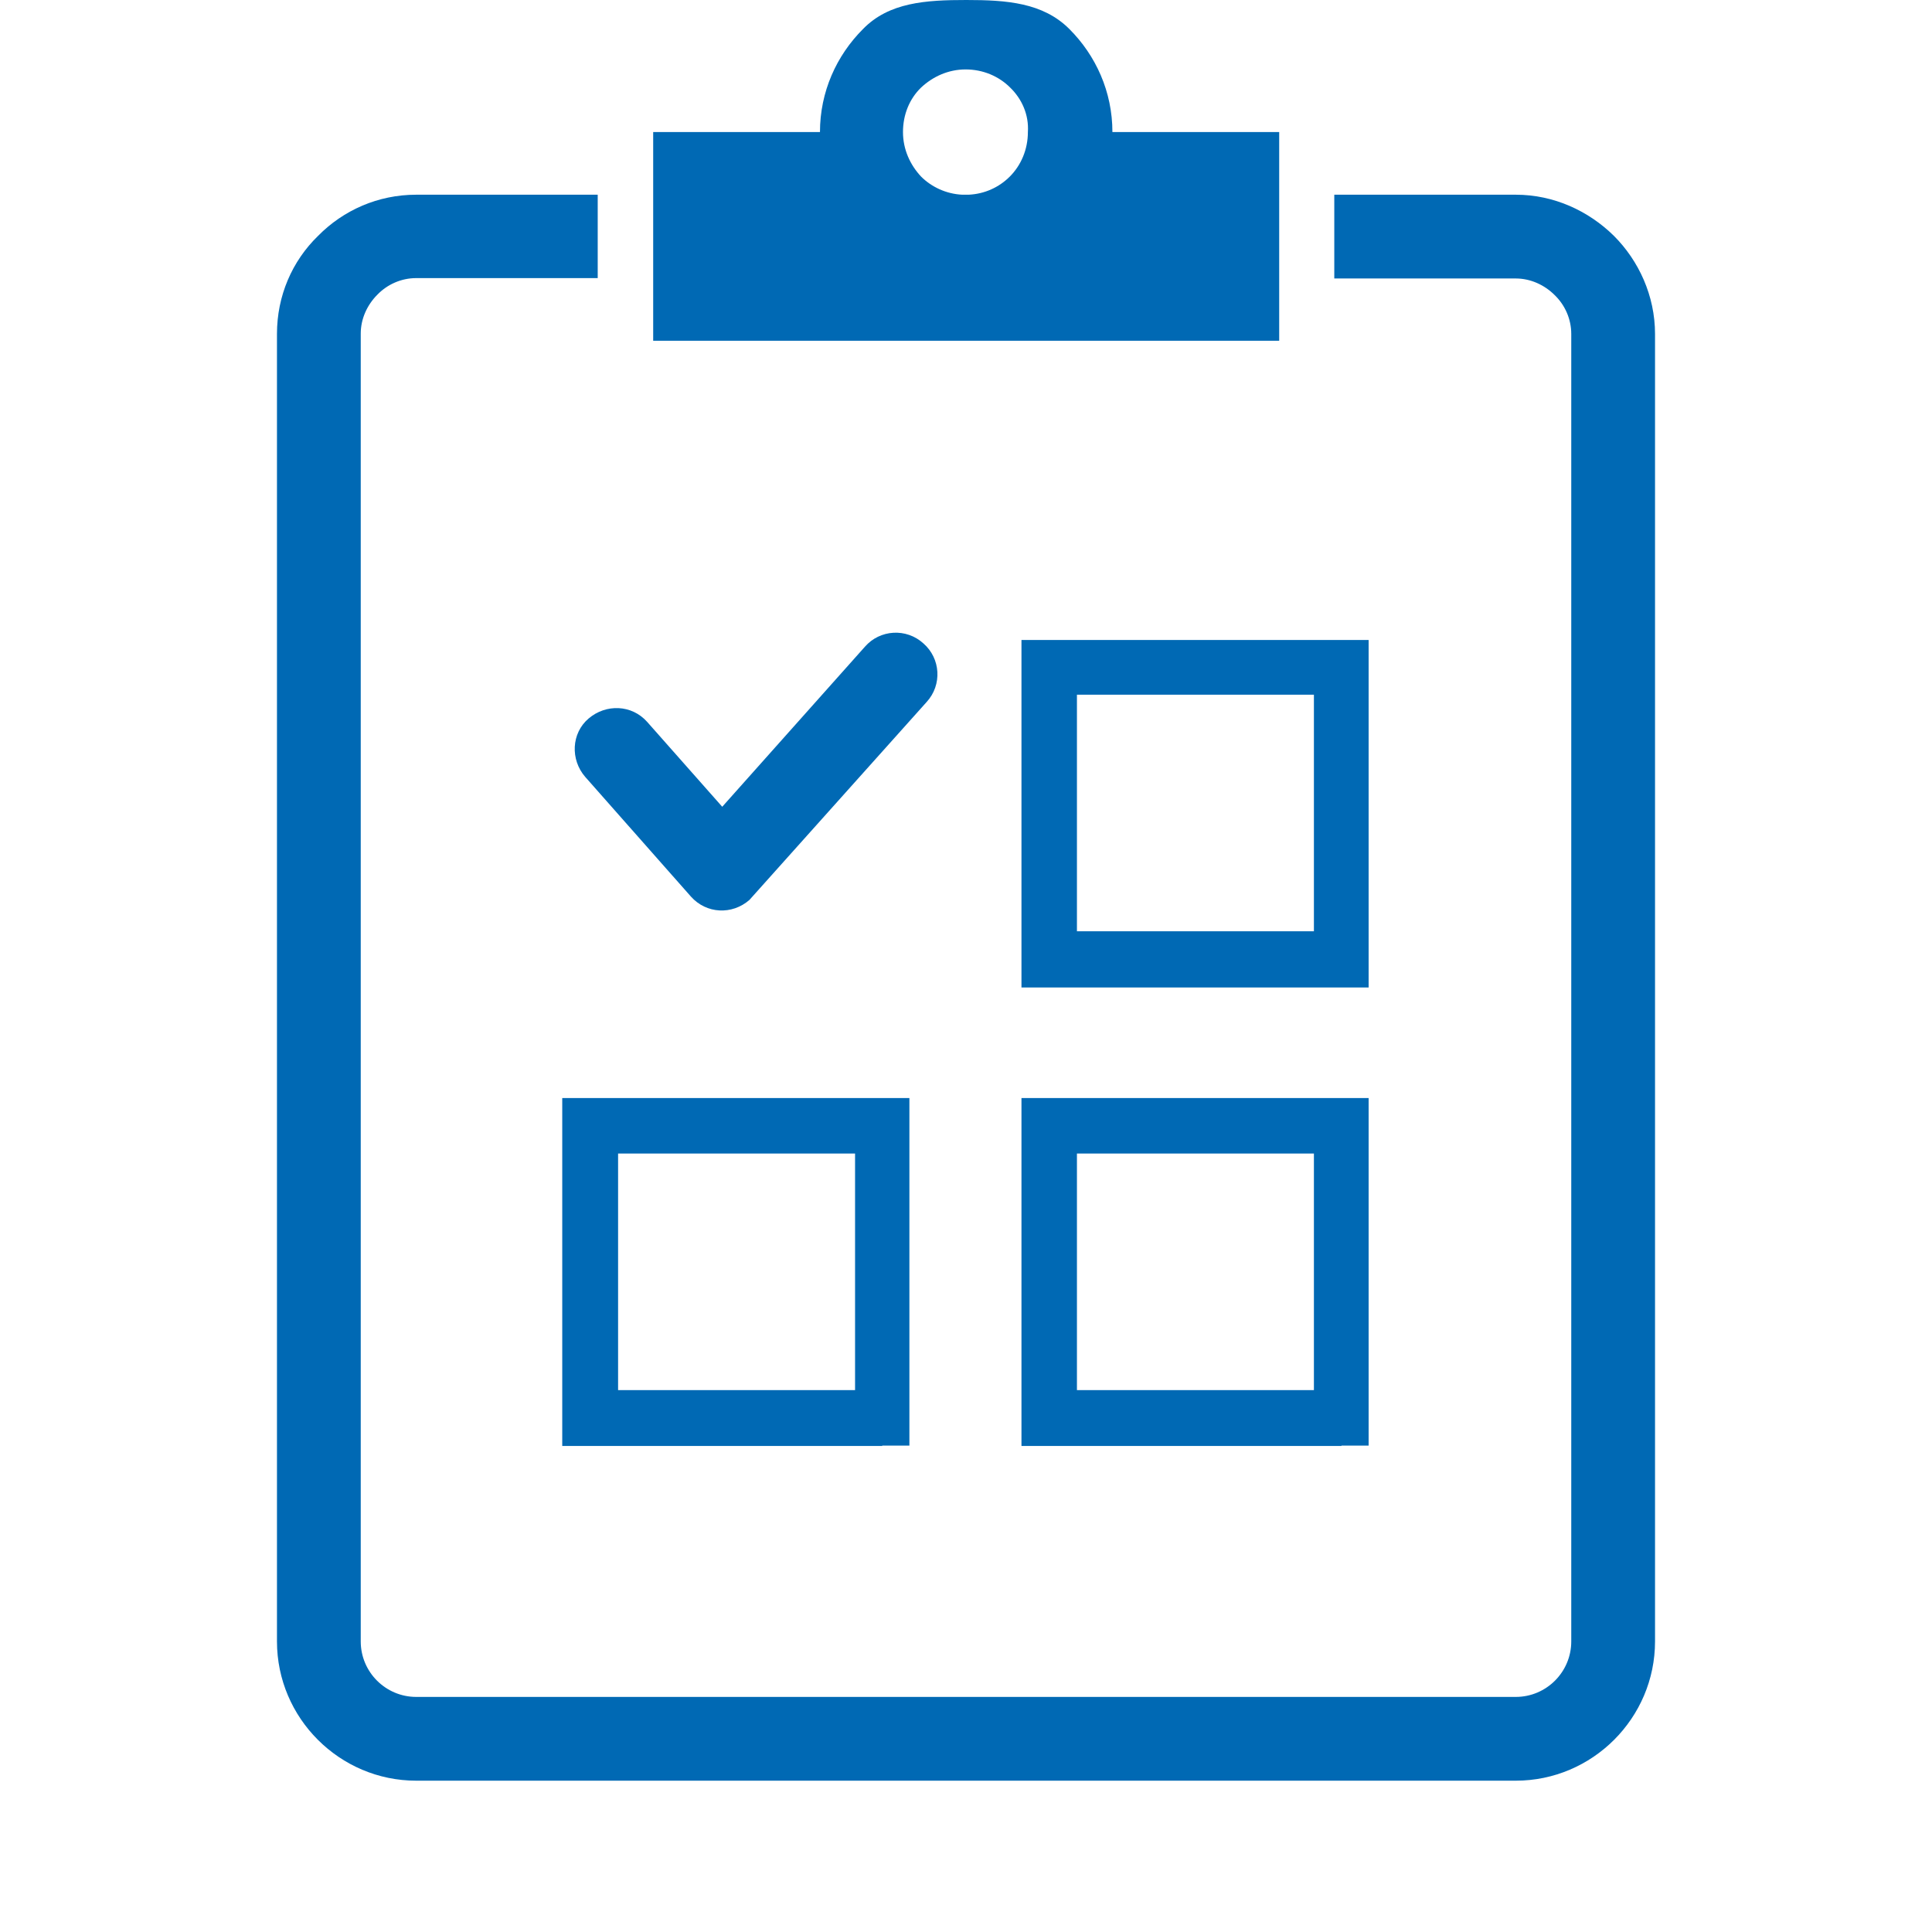
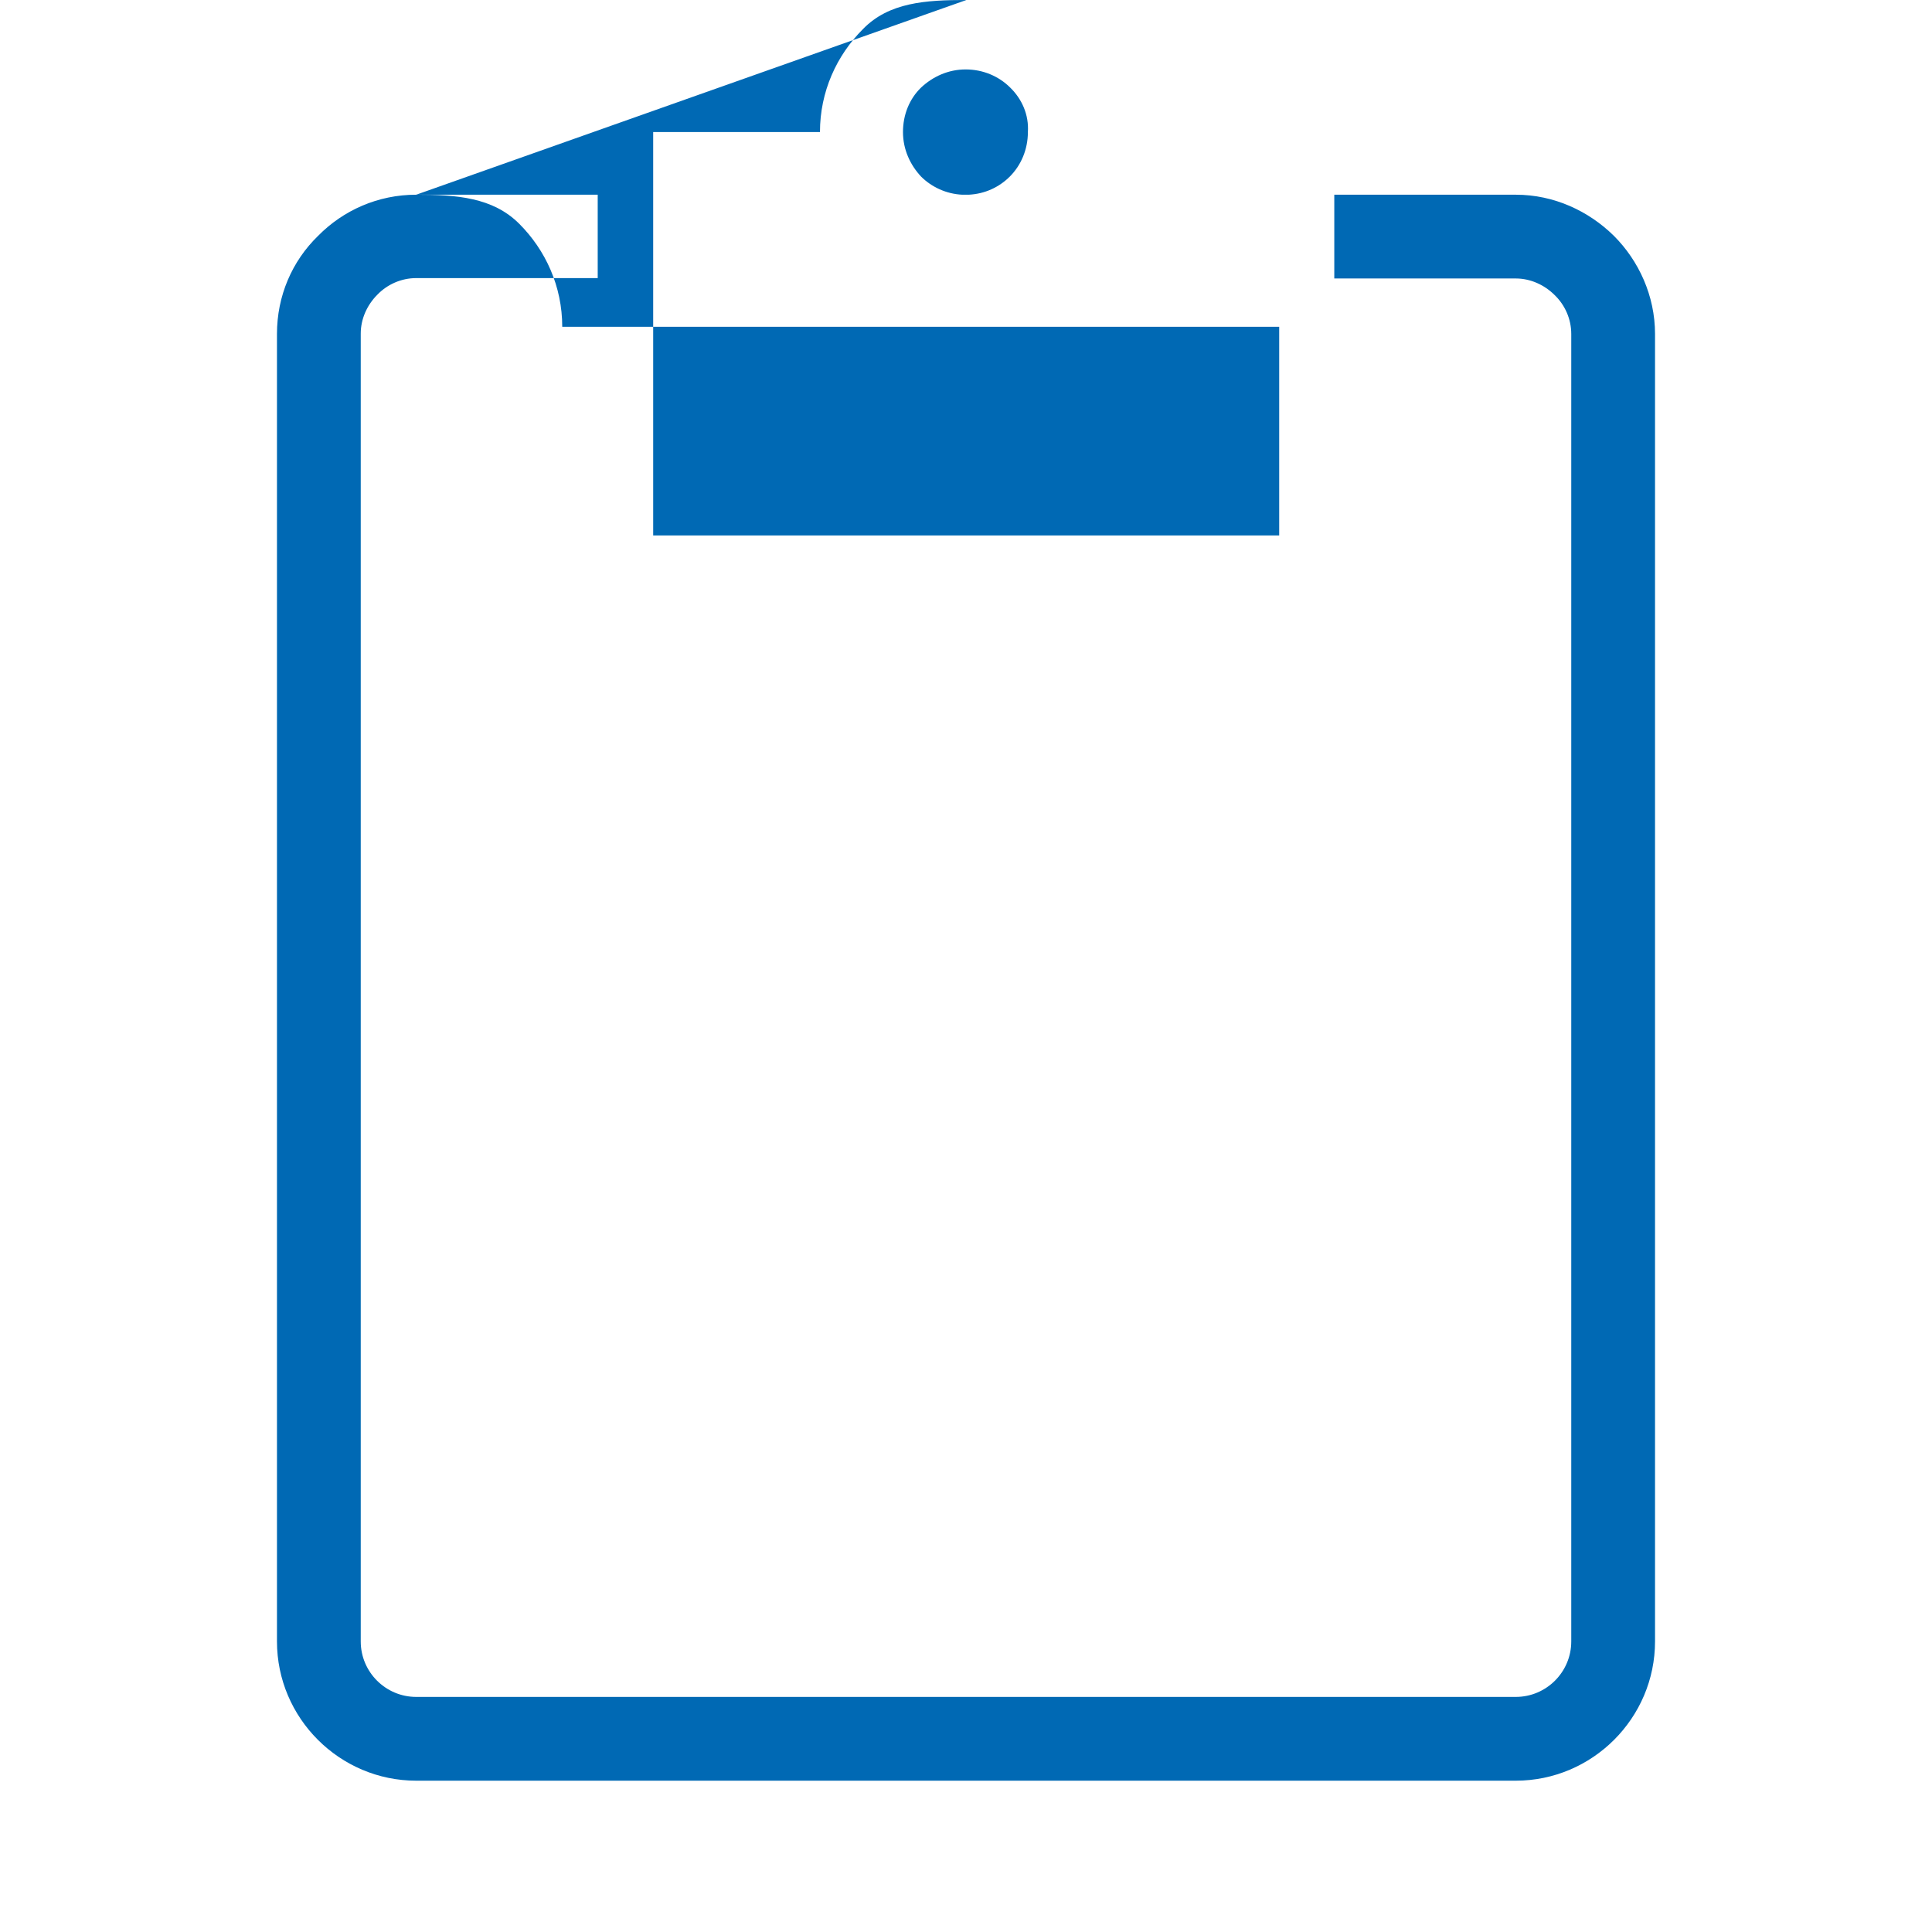
<svg xmlns="http://www.w3.org/2000/svg" version="1.1" id="Ebene_1" x="0px" y="0px" viewBox="0 0 512 512" style="enable-background:new 0 0 512 512;" xml:space="preserve">
  <style type="text/css">
	.st0{fill:#0069B4;}
</style>
  <g>
-     <path class="st0" d="M285.4,368.4h62.8v-62.7h-62.8V368.4z M155.1,205.9c-4-4.6-3.7-11.6,0.9-15.5c4.6-3.9,11.4-3.7,15.5,0.9   l19.9,22.5l37.8-42.4c4-4.6,11-5,15.5-0.9c4.6,4,5,11,0.9,15.5l-47,52.5c-4.6,4-11.4,3.7-15.5-0.9L155.1,205.9L155.1,205.9z    M285.4,184.1v62.7h62.8v-62.7H285.4z M270.7,254.3v-84.7h92v92.1h-92V254.3z M163.8,368.4h62.8v-62.7h-62.8V368.4z M233.8,383.2   H149V291h92v92.1H233.8L233.8,383.2z M355.5,383.2h-84.8V291h92v92.1H355.5L355.5,383.2z" />
-     <path class="st0" d="M110.3,51.6h48.1v22.1h-48.1c-4,0-7.7,1.7-10.3,4.4c-2.7,2.7-4.4,6.4-4.4,10.3V435c0,8.1,6.6,14.7,14.7,14.7   h291.4c8.1,0,14.7-6.6,14.7-14.7V88.5c0-4-1.7-7.7-4.4-10.3c-2.7-2.7-6.4-4.4-10.3-4.4h-48.1V51.6h48.1c10.1,0,19.3,4.3,26,10.9   c6.6,6.6,10.9,15.9,10.9,26V435c0,20.3-16.6,36.9-36.9,36.9H110.3c-20.3,0-36.9-16.6-36.9-36.9V88.5c0-10.1,4-19.3,10.9-26   C91,55.7,100.2,51.6,110.3,51.6L110.3,51.6z M256.1,0c10.7,0,20.3,0.7,27.3,7.7c7,7,11.4,16.6,11.4,27.3H339v55.3H173.1V35h44.2   c0-10.7,4.4-20.3,11.4-27.3C235.6,0.6,245.4,0,256.1,0L256.1,0z M267.7,23.2c-3-3-7.2-4.8-11.8-4.8c-4.6,0-8.7,1.9-11.8,4.8   c-3.1,3-4.8,7.2-4.8,11.8s1.9,8.7,4.8,11.8c2.7,2.7,6.6,4.6,10.9,4.8h1.7c4.3-0.2,8.1-2,10.9-4.8c3-3,4.8-7.2,4.8-11.8   C272.7,30.4,270.8,26.2,267.7,23.2z" />
+     <path class="st0" d="M110.3,51.6h48.1v22.1h-48.1c-4,0-7.7,1.7-10.3,4.4c-2.7,2.7-4.4,6.4-4.4,10.3V435c0,8.1,6.6,14.7,14.7,14.7   h291.4c8.1,0,14.7-6.6,14.7-14.7V88.5c0-4-1.7-7.7-4.4-10.3c-2.7-2.7-6.4-4.4-10.3-4.4h-48.1V51.6h48.1c10.1,0,19.3,4.3,26,10.9   c6.6,6.6,10.9,15.9,10.9,26V435c0,20.3-16.6,36.9-36.9,36.9H110.3c-20.3,0-36.9-16.6-36.9-36.9V88.5c0-10.1,4-19.3,10.9-26   C91,55.7,100.2,51.6,110.3,51.6L110.3,51.6z c10.7,0,20.3,0.7,27.3,7.7c7,7,11.4,16.6,11.4,27.3H339v55.3H173.1V35h44.2   c0-10.7,4.4-20.3,11.4-27.3C235.6,0.6,245.4,0,256.1,0L256.1,0z M267.7,23.2c-3-3-7.2-4.8-11.8-4.8c-4.6,0-8.7,1.9-11.8,4.8   c-3.1,3-4.8,7.2-4.8,11.8s1.9,8.7,4.8,11.8c2.7,2.7,6.6,4.6,10.9,4.8h1.7c4.3-0.2,8.1-2,10.9-4.8c3-3,4.8-7.2,4.8-11.8   C272.7,30.4,270.8,26.2,267.7,23.2z" />
  </g>
</svg>